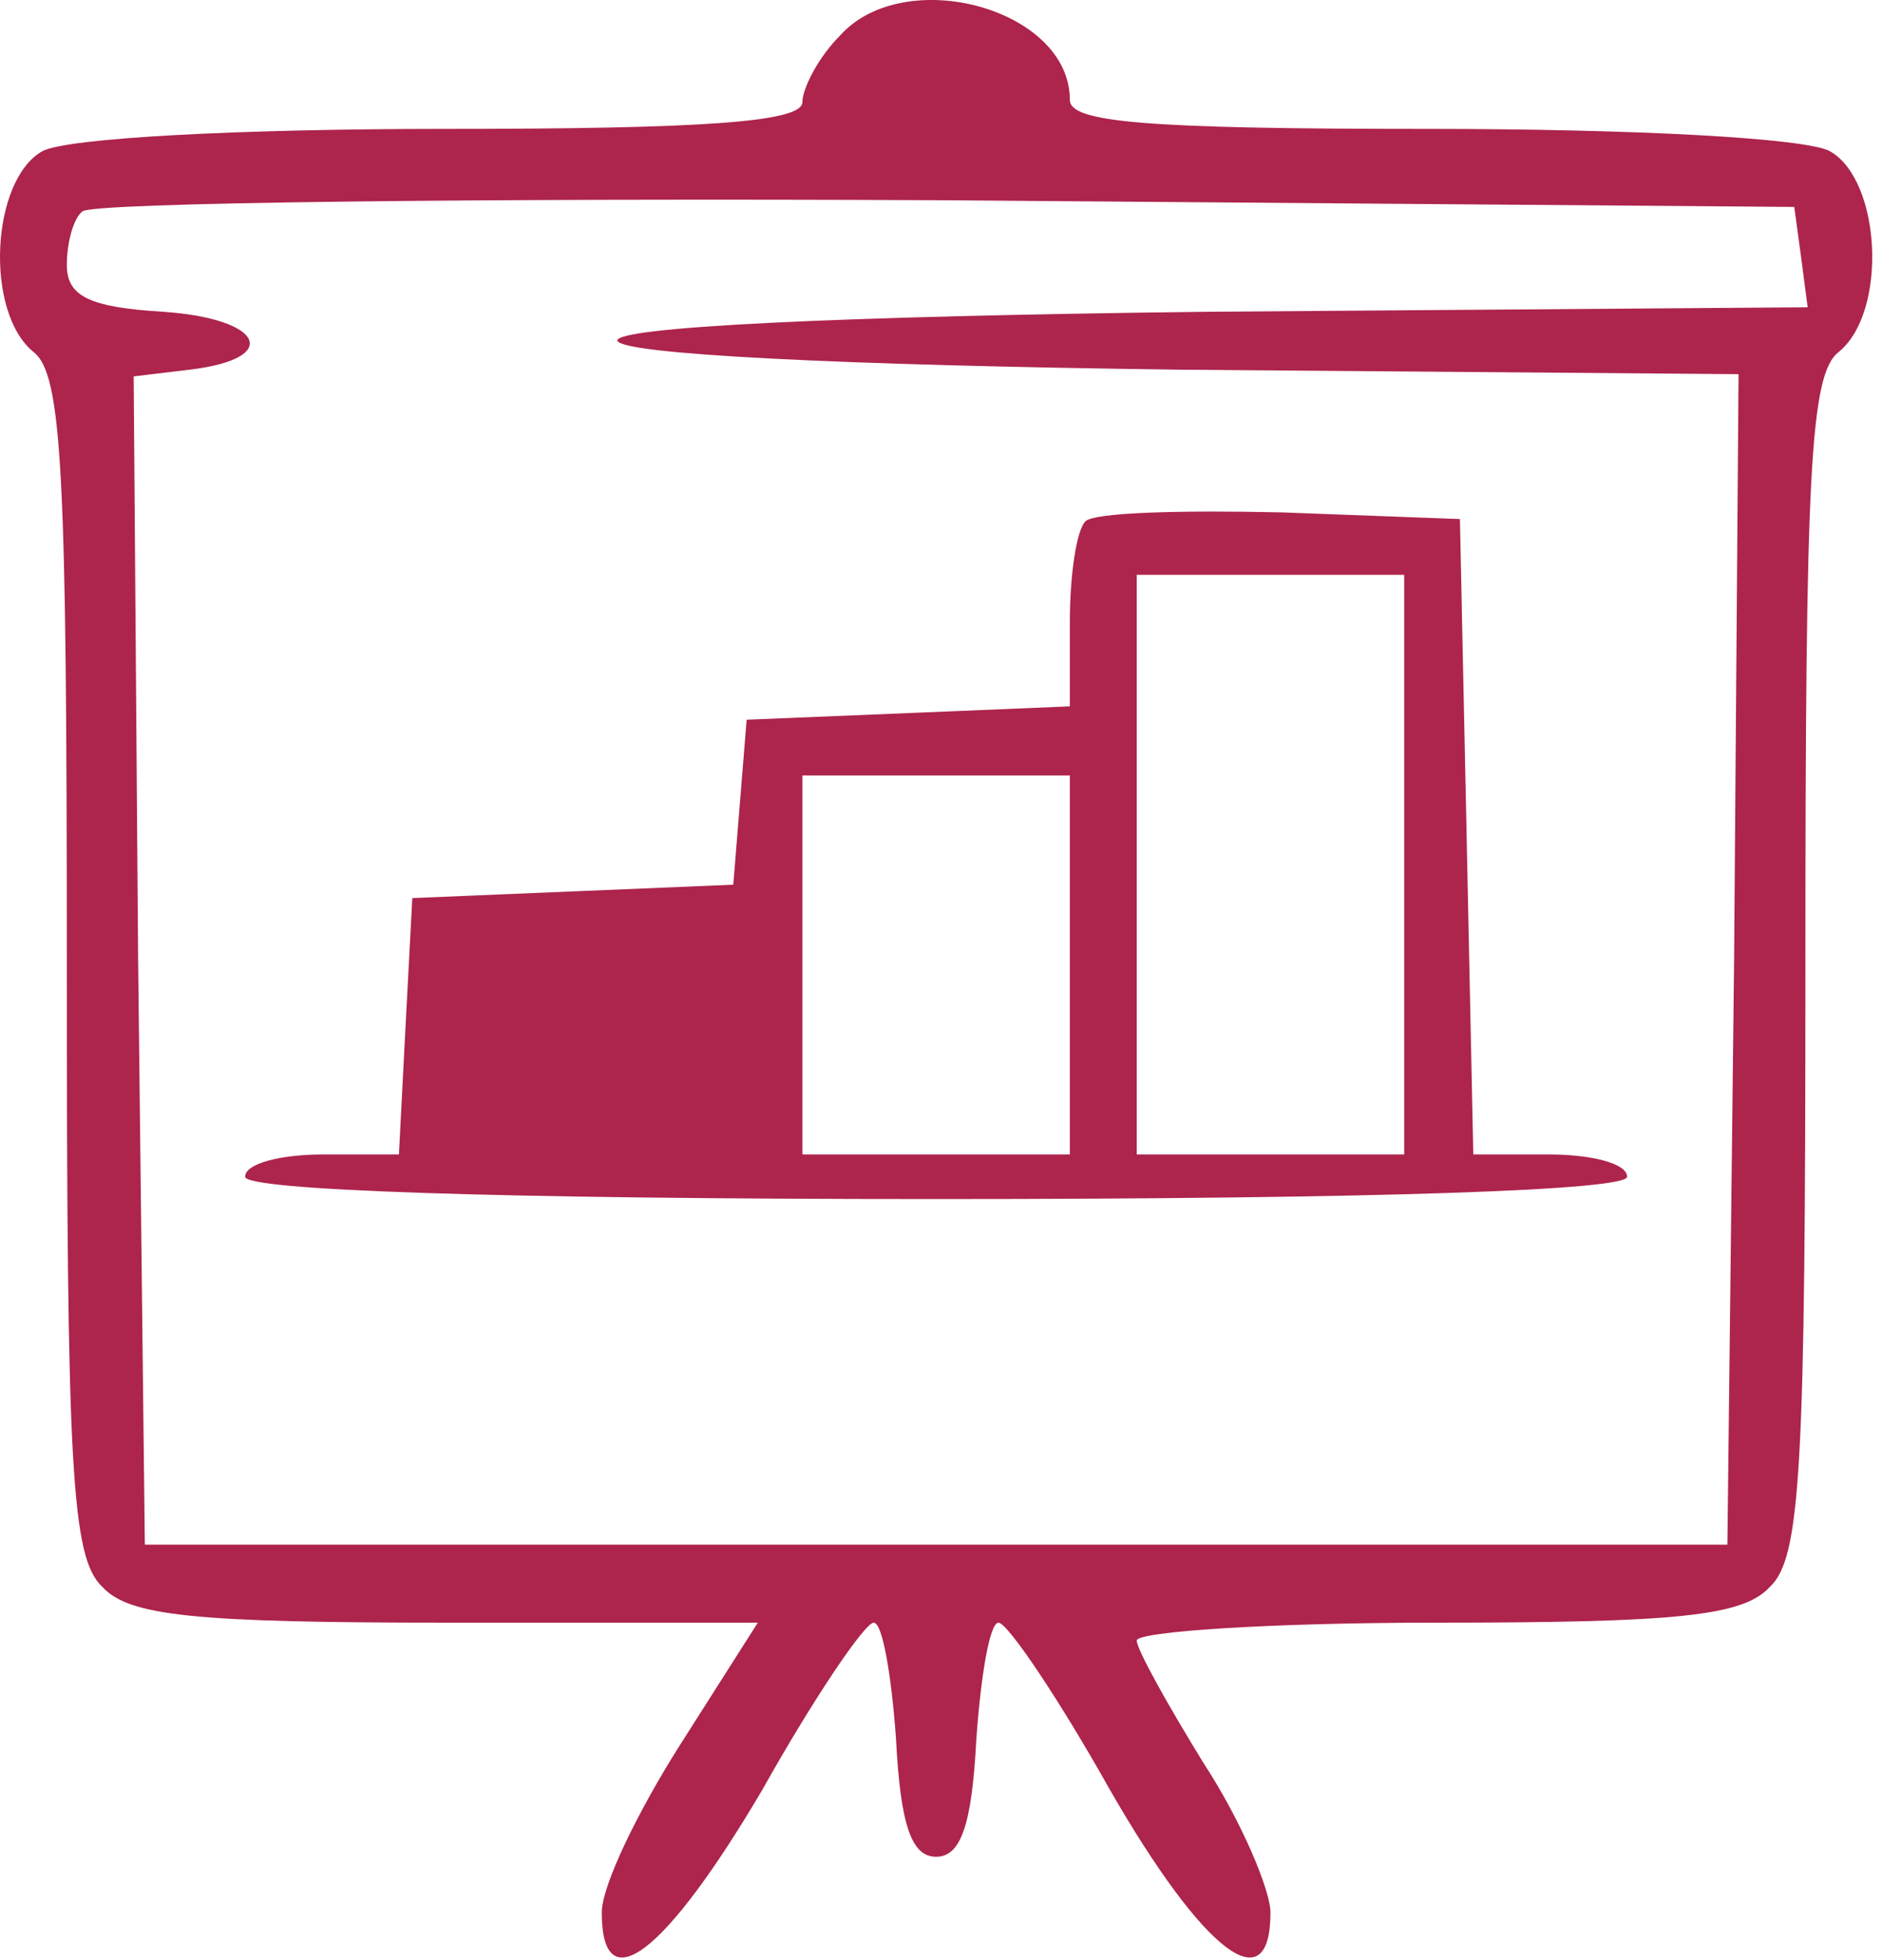
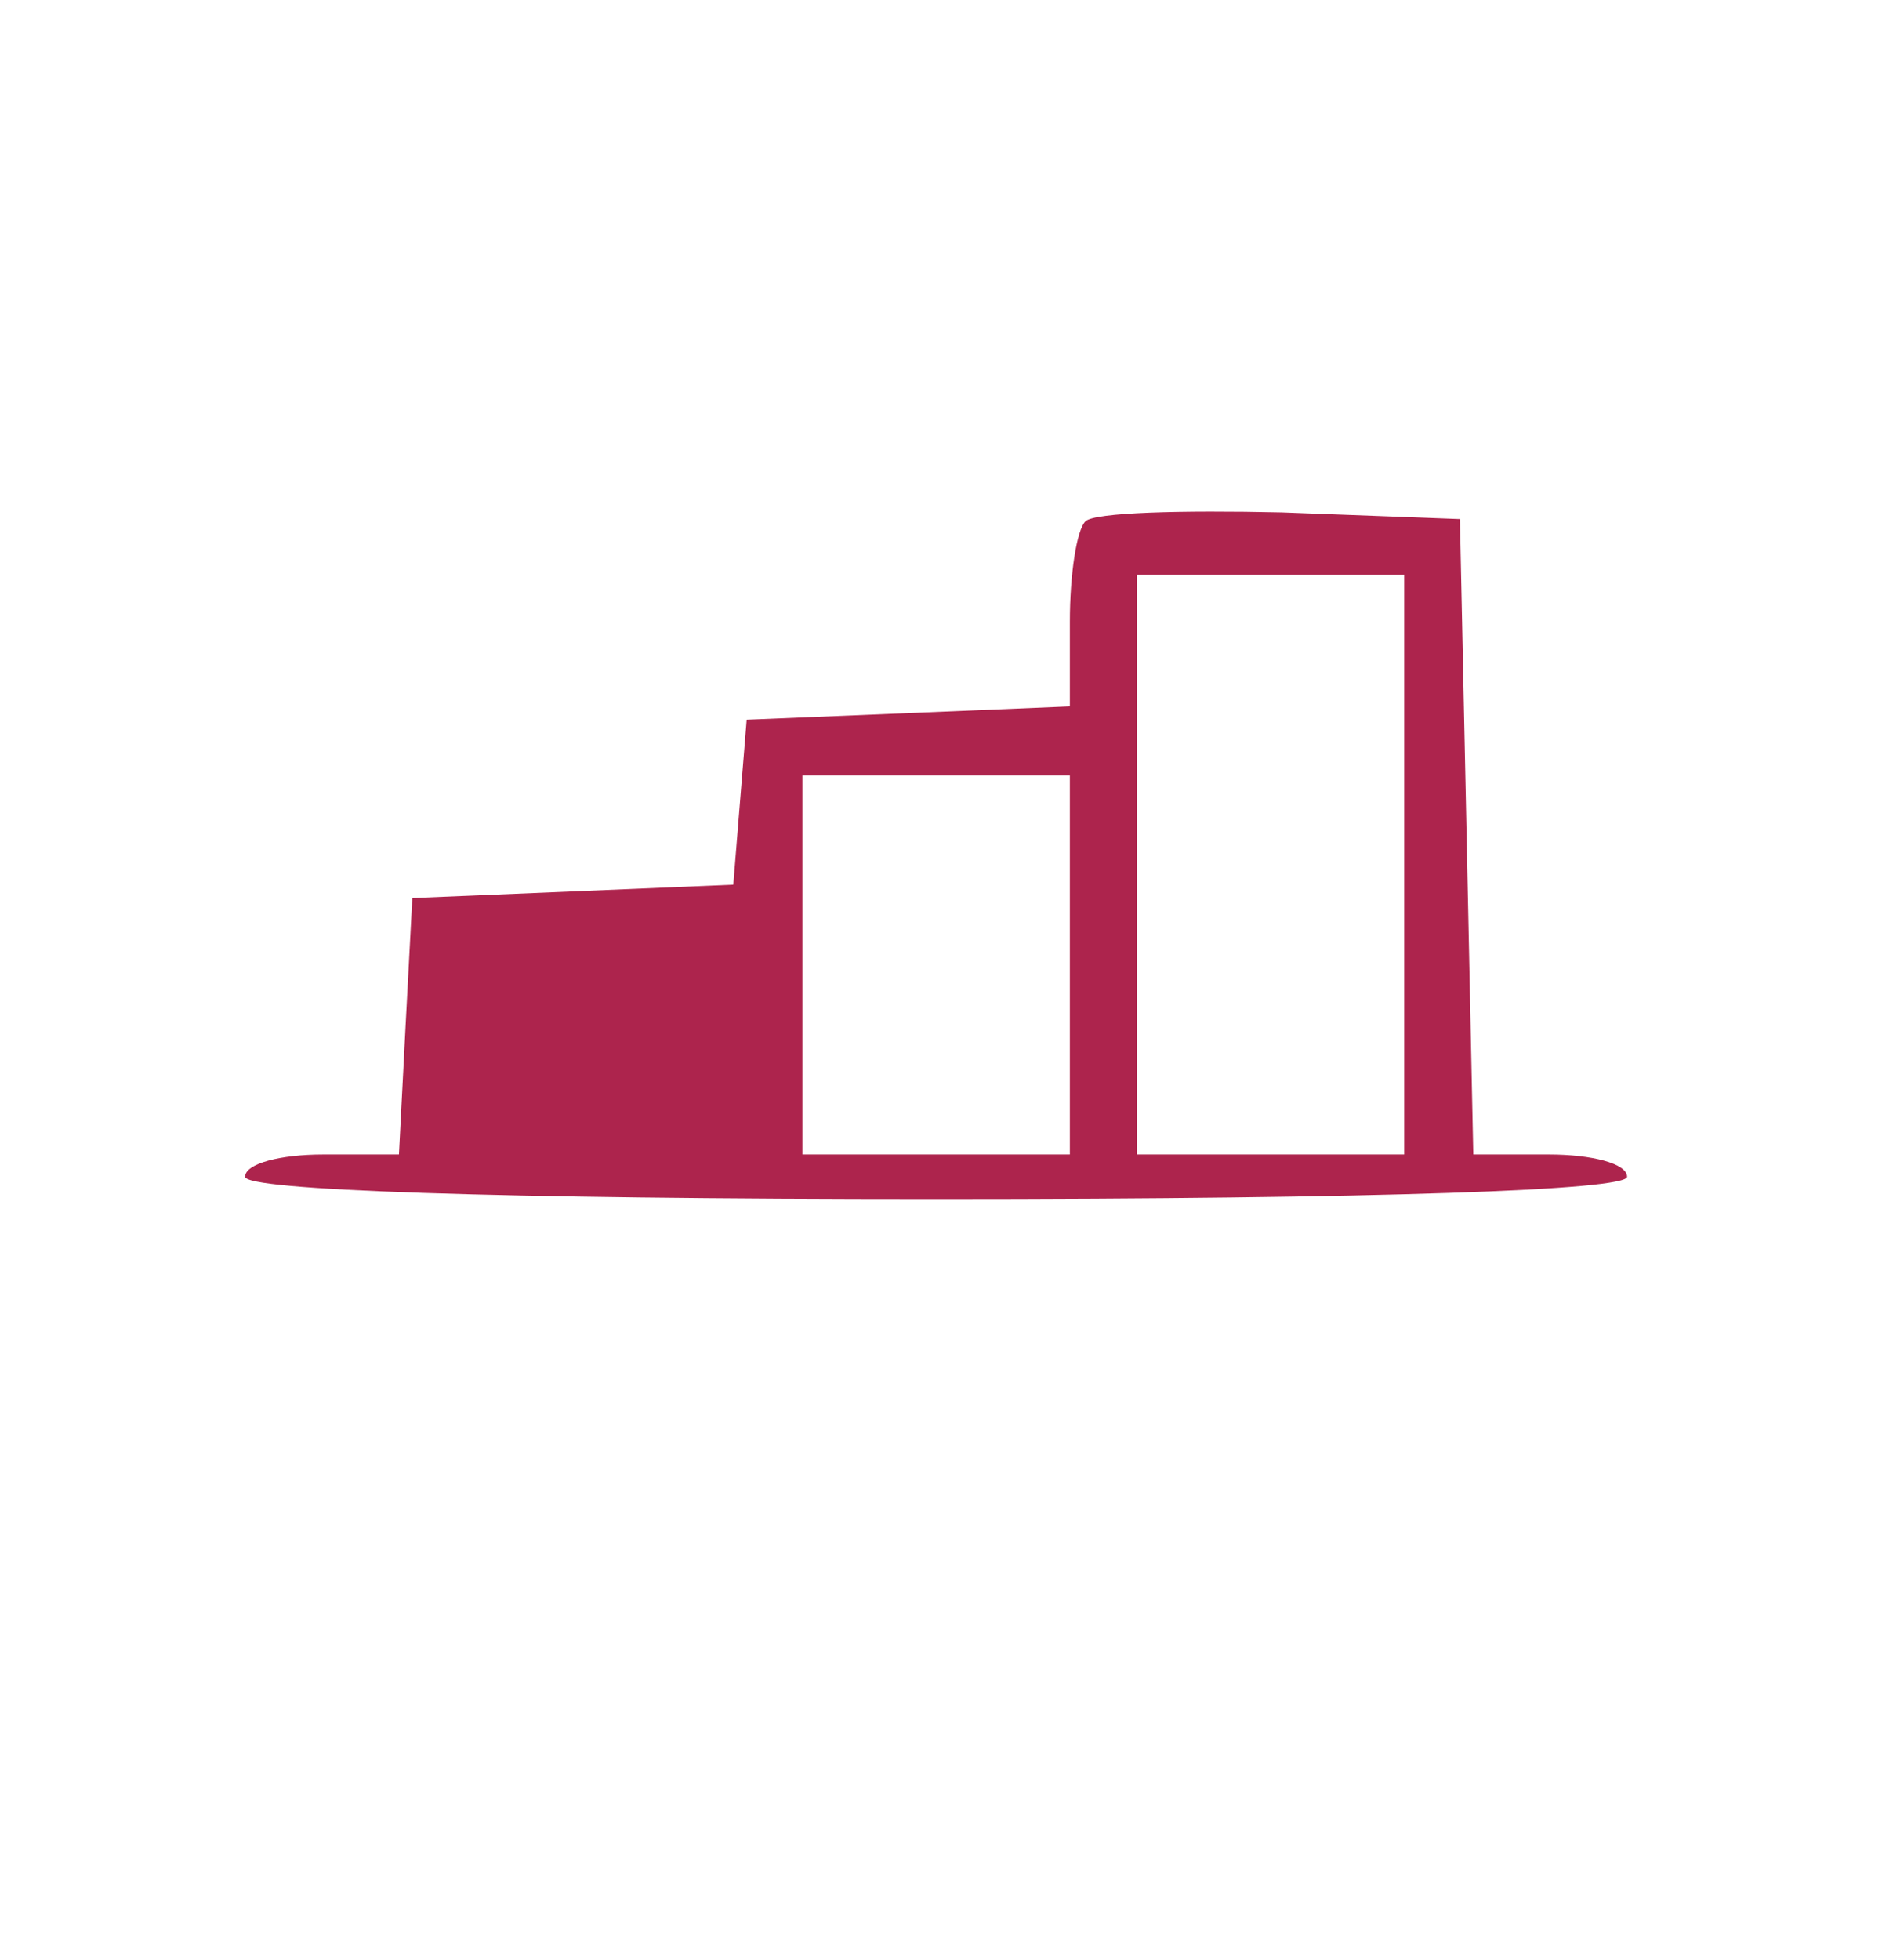
<svg xmlns="http://www.w3.org/2000/svg" width="73" height="76" viewBox="0 0 73 76" fill="none">
-   <path d="M32.593 1.368C31.728 2.233 31.123 3.443 31.123 3.962C31.123 4.74 27.232 4.999 17.203 4.999C9.335 4.999 2.592 5.345 1.641 5.864C-0.348 6.988 -0.607 12.089 1.295 13.645C2.419 14.51 2.592 18.314 2.592 37.508C2.592 56.961 2.765 60.419 3.975 61.543C5.013 62.667 7.52 62.926 17.376 62.926H29.394L26.368 67.682C24.725 70.275 23.342 73.128 23.342 74.166C23.342 77.711 25.849 75.722 29.567 69.411C31.555 65.866 33.544 62.926 33.89 62.926C34.236 62.926 34.581 65.001 34.754 67.422C34.927 70.794 35.359 72.004 36.31 72.004C37.261 72.004 37.694 70.794 37.867 67.509C38.04 65.001 38.386 62.926 38.731 62.926C39.077 62.926 41.066 65.866 43.054 69.411C46.685 75.722 49.279 77.711 49.279 74.166C49.279 73.301 48.155 70.621 46.685 68.373C45.302 66.125 44.092 63.964 44.092 63.618C44.092 63.272 49.279 62.926 55.677 62.926C65.101 62.926 67.608 62.667 68.646 61.543C69.856 60.419 70.029 56.961 70.029 37.508C70.029 18.314 70.202 14.51 71.326 13.645C73.228 12.089 72.969 6.988 70.98 5.864C70.029 5.345 63.285 4.999 55.418 4.999C44.351 4.999 41.498 4.74 41.498 3.875C41.498 0.331 35.1 -1.399 32.593 1.368ZM69.856 9.927L70.116 11.916L46.945 12.089C32.074 12.262 23.86 12.694 23.947 13.213C24.12 13.732 32.333 14.164 45.821 14.337L67.436 14.51L67.263 37.248L67.003 59.9H36.31H5.618L5.358 37.248L5.185 14.596L7.347 14.337C10.978 13.905 10.2 12.348 6.309 12.089C3.456 11.916 2.592 11.484 2.592 10.273C2.592 9.409 2.851 8.458 3.197 8.198C3.543 7.852 18.587 7.679 36.656 7.766L69.597 8.025L69.856 9.927Z" fill="#AD244D" />
  <path d="M42.103 20.216C41.757 20.561 41.498 22.291 41.498 24.106V27.392L35.273 27.651L28.962 27.91L28.702 31.109L28.443 34.308L22.218 34.568L15.993 34.827L15.733 39.755L15.474 44.77H12.534C10.892 44.77 9.508 45.116 9.508 45.634C9.508 46.153 19.019 46.499 36.31 46.499C53.602 46.499 63.113 46.153 63.113 45.634C63.113 45.116 61.729 44.77 60.087 44.77H57.147L56.888 32.406L56.628 20.129L49.712 19.87C45.821 19.783 42.449 19.87 42.103 20.216ZM54.467 33.53V44.77H49.279H44.092V33.53V22.291H49.279H54.467V33.53ZM41.498 37.421V44.77H36.31H31.123V37.421V30.072H36.31H41.498V37.421Z" fill="#AD244D" />
</svg>